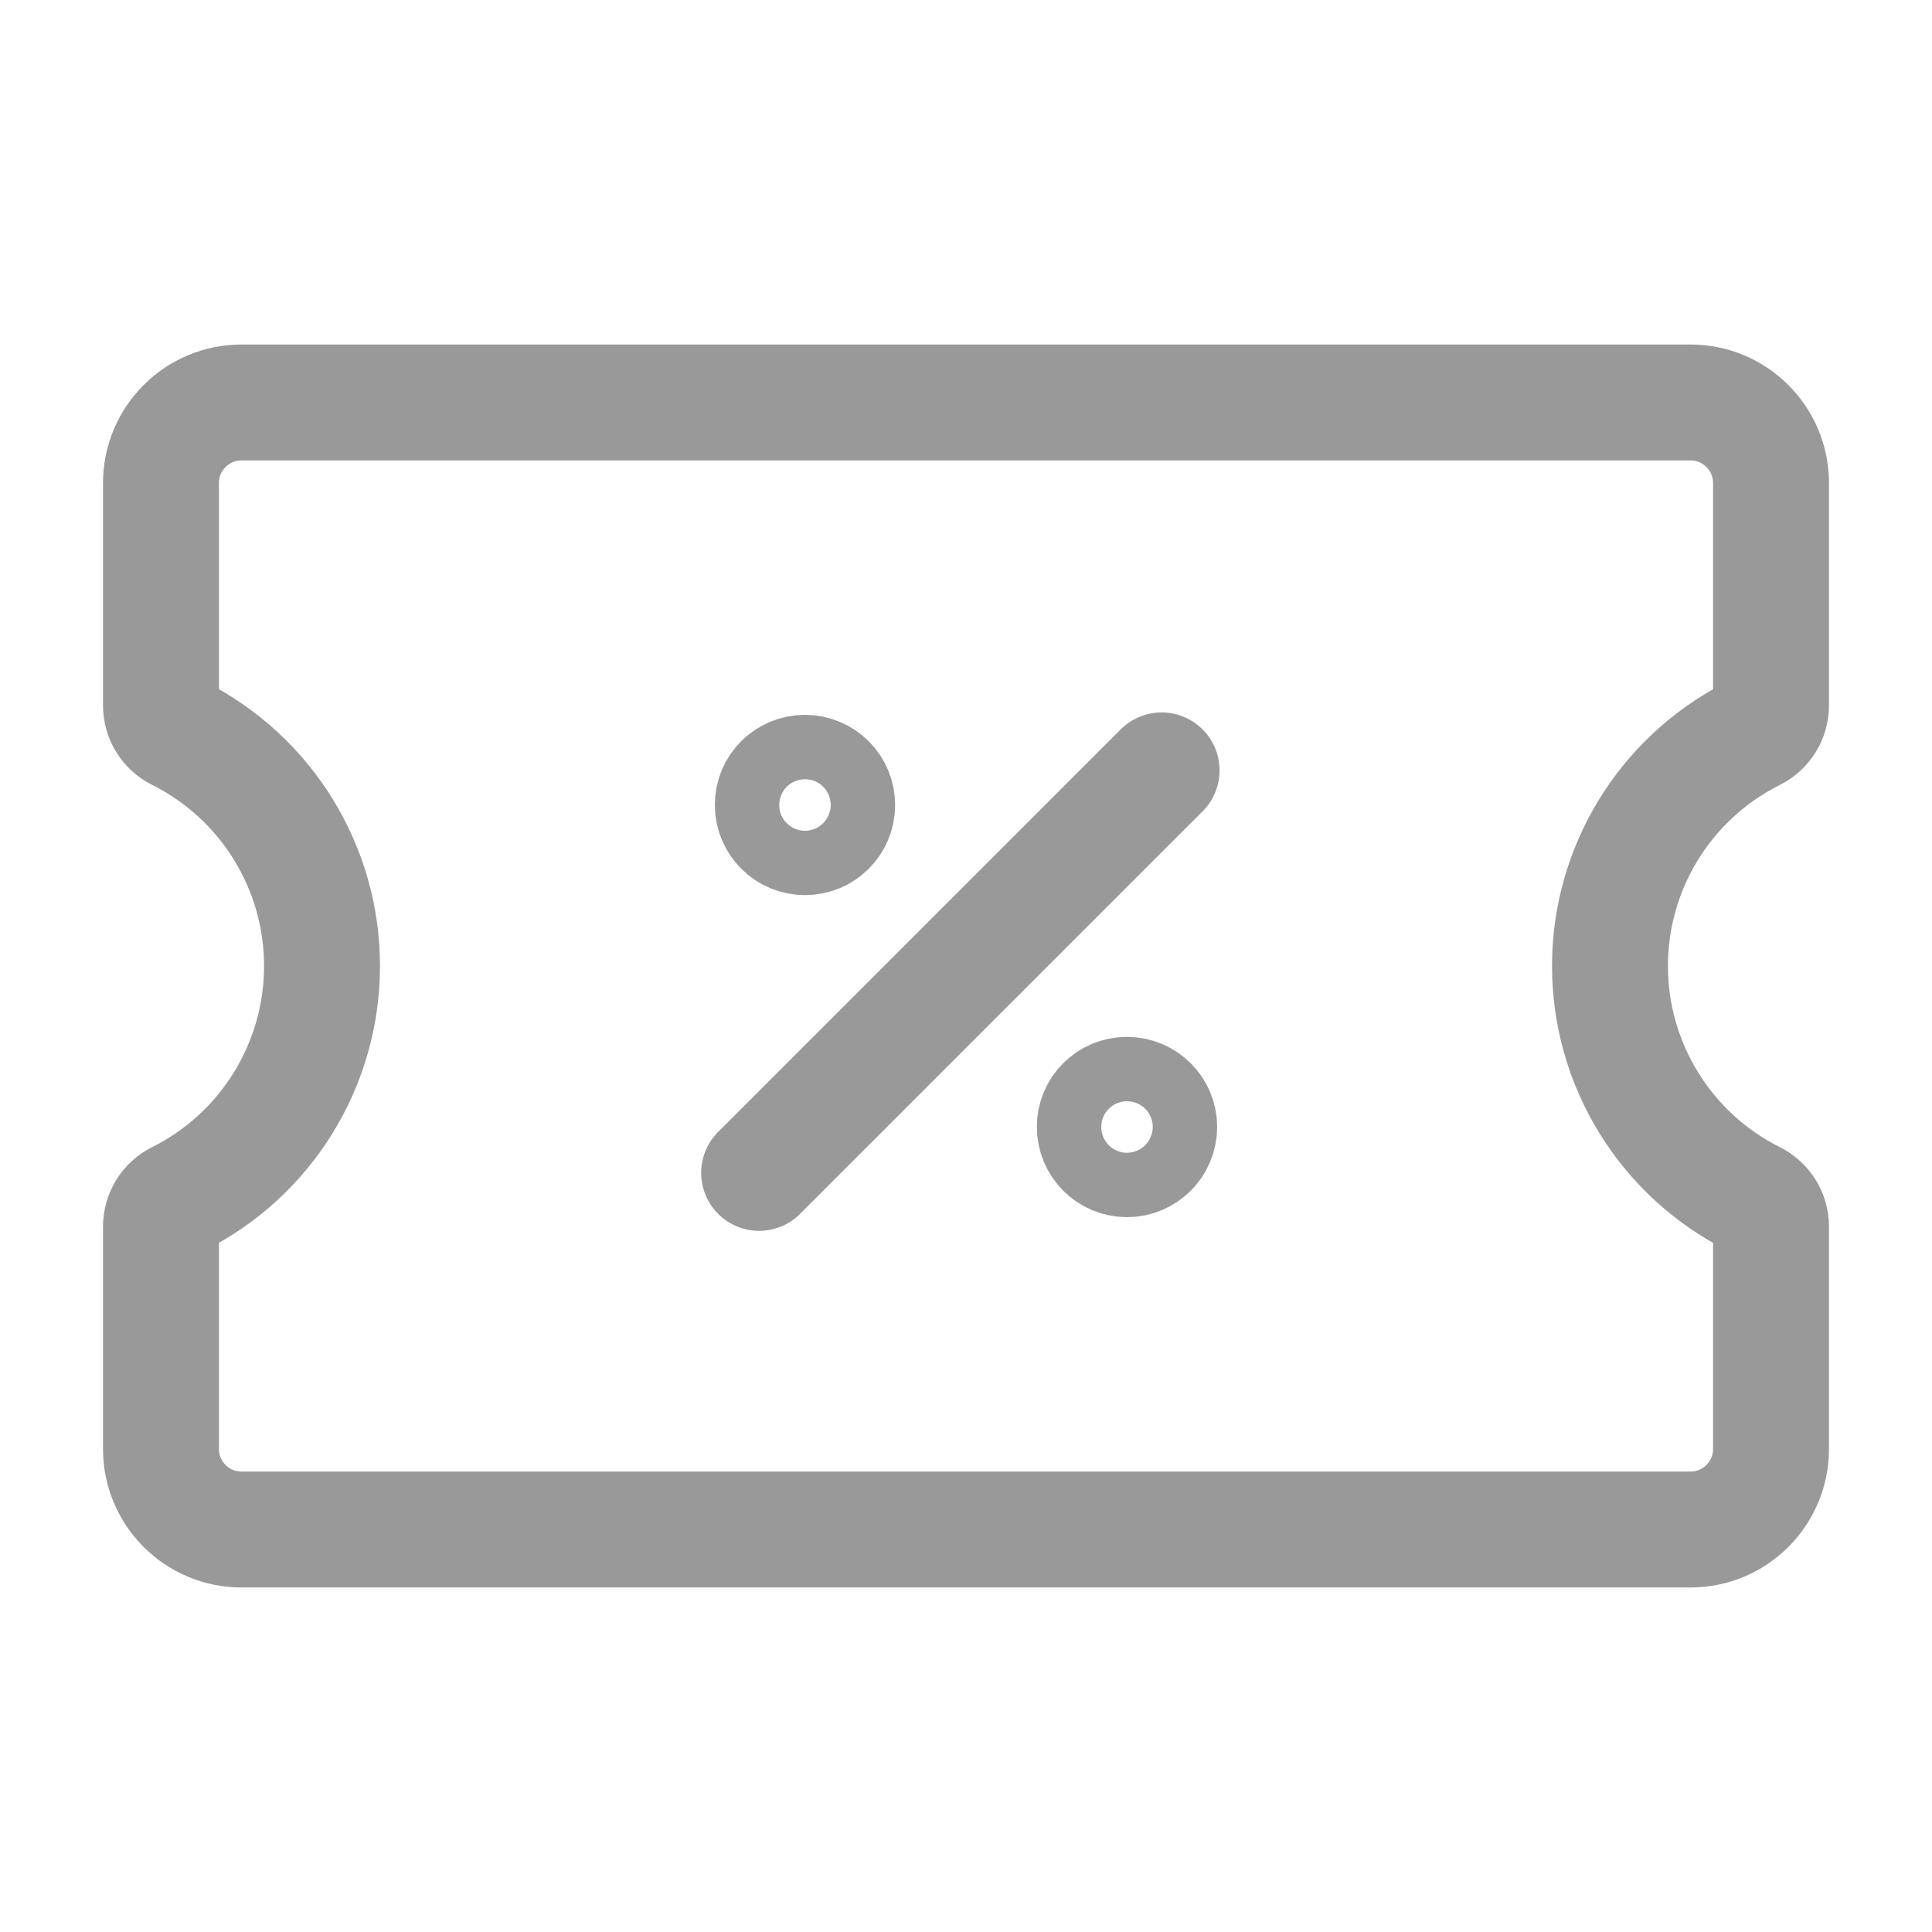
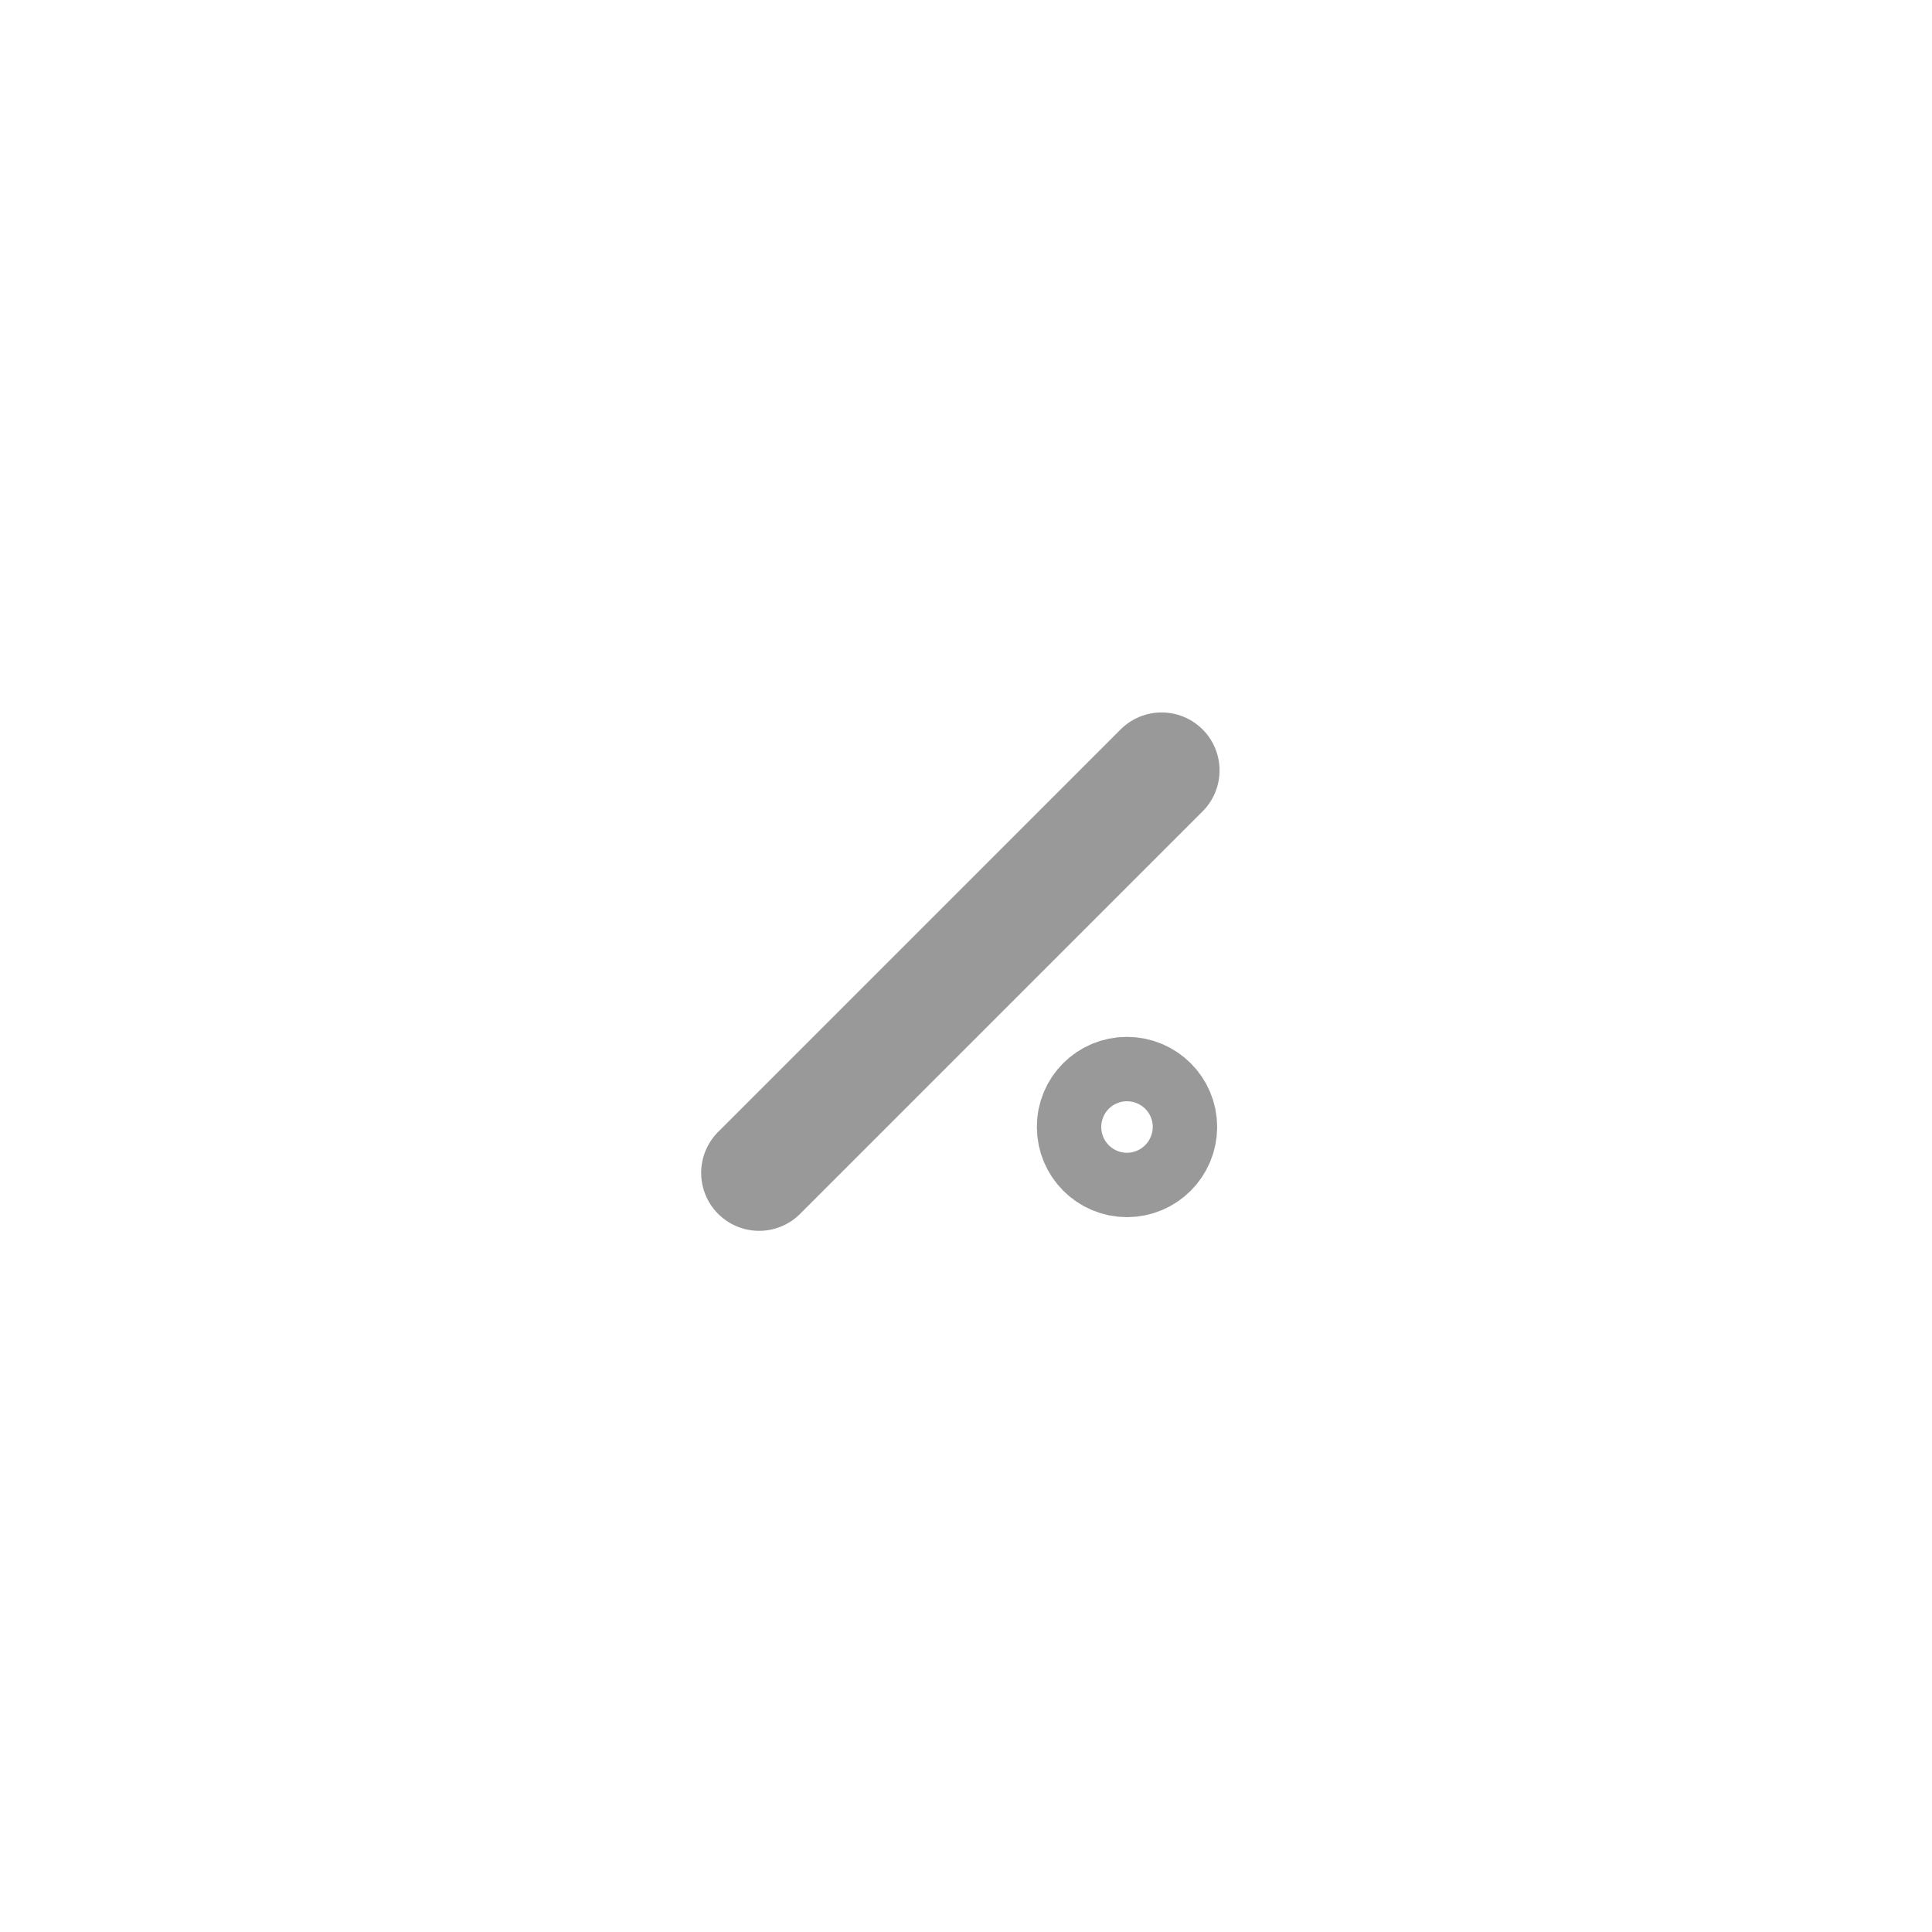
<svg xmlns="http://www.w3.org/2000/svg" width="25" height="25" viewBox="0 0 25 25" fill="none">
-   <path d="M22.917 15.871V18.75C22.917 19.325 22.45 19.792 21.875 19.792H3.125C2.55 19.792 2.083 19.325 2.083 18.75V15.871C2.083 15.72 2.169 15.582 2.303 15.515C3.446 14.944 4.167 13.777 4.167 12.5C4.167 11.223 3.445 10.056 2.303 9.485C2.169 9.418 2.083 9.28 2.083 9.129V6.25C2.083 5.675 2.55 5.208 3.125 5.208H21.875C22.45 5.208 22.917 5.675 22.917 6.25V9.129C22.917 9.28 22.831 9.418 22.697 9.485L22.651 9.509C21.534 10.089 20.833 11.242 20.833 12.5C20.833 13.776 21.554 14.944 22.696 15.515C22.83 15.582 22.917 15.72 22.917 15.871Z" stroke="#999999" stroke-width="1.5" stroke-linecap="round" stroke-linejoin="round" />
  <path d="M9.823 15.177L15.031 9.969" stroke="#999999" stroke-width="1.5" stroke-linecap="round" stroke-linejoin="round" />
  <path d="M14.582 14.167C14.352 14.167 14.165 14.353 14.167 14.583C14.167 14.813 14.353 15 14.583 15C14.813 15 15 14.813 15 14.583C15 14.353 14.813 14.167 14.582 14.167Z" stroke="#999999" stroke-width="1.5" stroke-linecap="round" stroke-linejoin="round" />
-   <path d="M10.415 10C10.185 10 9.998 10.187 10 10.417C10 10.647 10.187 10.833 10.417 10.833C10.647 10.833 10.833 10.647 10.833 10.417C10.833 10.187 10.647 10 10.415 10Z" stroke="#999999" stroke-width="1.5" stroke-linecap="round" stroke-linejoin="round" />
</svg>